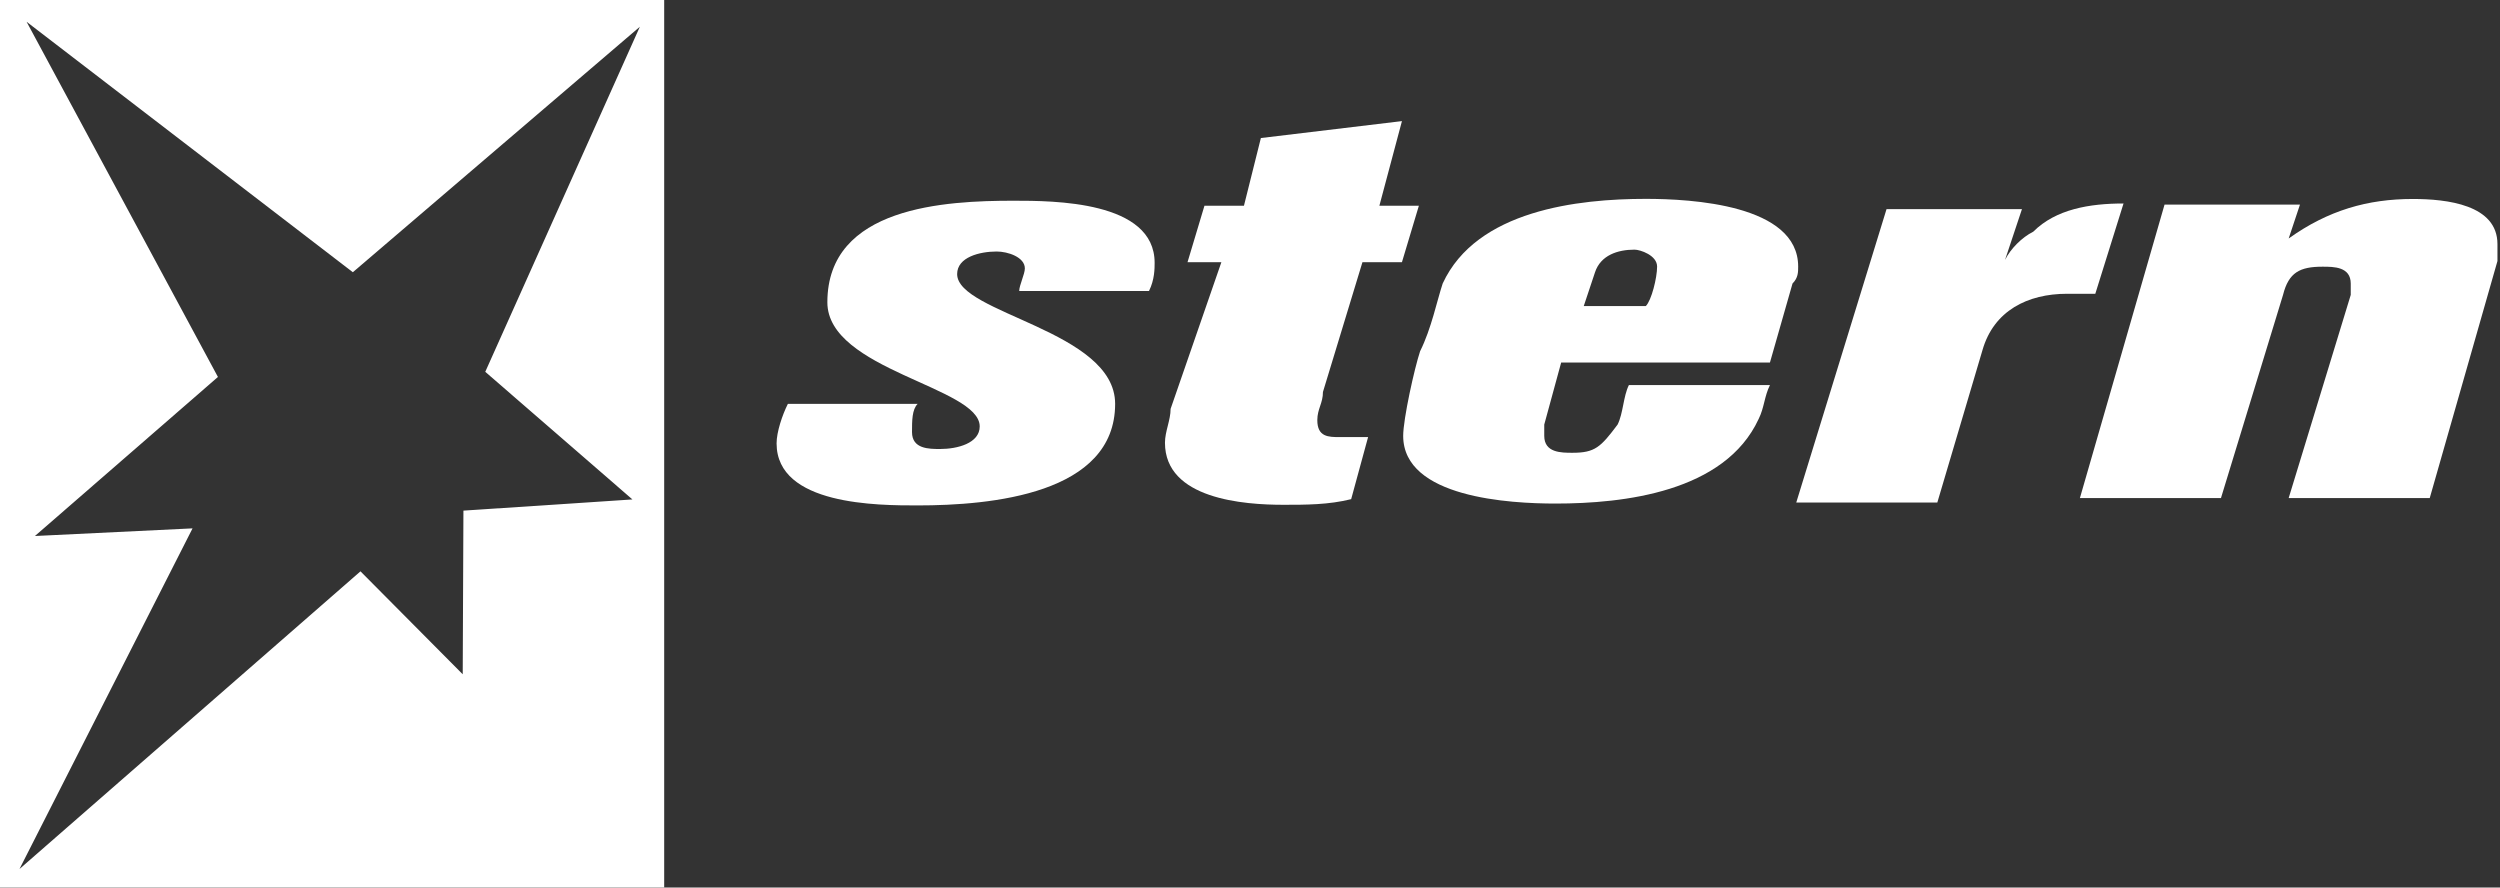
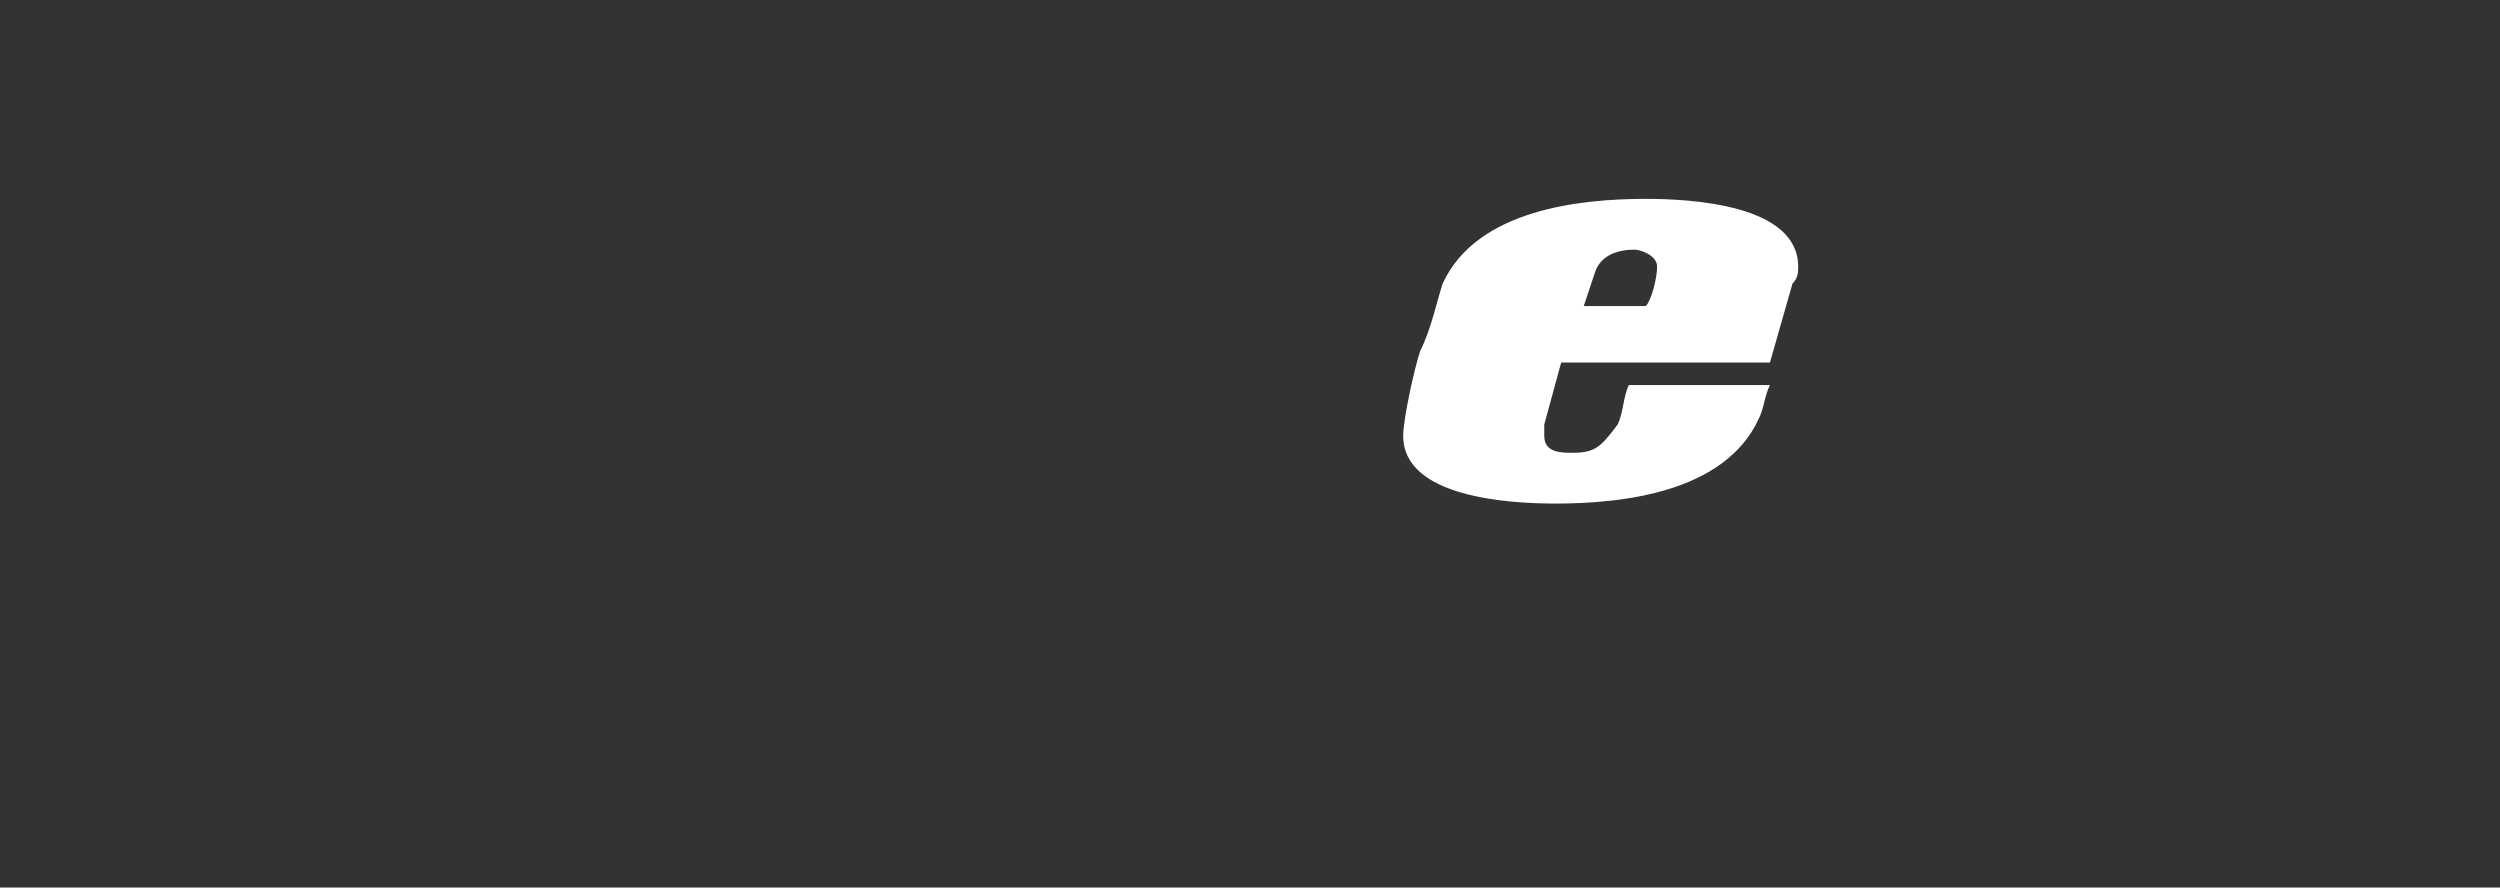
<svg xmlns="http://www.w3.org/2000/svg" xmlns:ns1="http://www.inkscape.org/namespaces/inkscape" version="1.1" id="svg4851" x="0px" y="0px" viewBox="0 0 1408.4 500" style="enable-background:new 0 0 1408.4 500;" xml:space="preserve">
  <rect x="0" y="0" width="1408.4" height="500" fill="#333333" stroke="none" />
  <style type="text/css">
	.st0{fill:#FFFFFF;}
</style>
  <g id="layer1" transform="translate(-158.024,300.664)" ns1:groupmode="layer" ns1:label="Ebene 1">
-     <path class="st0" d="M158-300.7v500h374.2v-500H158z M514.3-19.3l-95.2,6.3l-0.4,92.2l-57.6-58L169,188.9L266.5-3l-88.8,4.3   l103.1-89.6L173-288.4l183.8,141.1l161.7-138.3L431.4-91.2L514.3-19.3z" />
    <g id="g386" transform="matrix(31.788,0,0,-31.788,-9911.656,5506.761)">
      <g>
        <g id="g388">
          <g id="g394" transform="translate(337.139,177.535)">
-             <path id="path396" ns1:connector-curvature="0" class="st0" d="M0,0h-2.3c0,0.1,0.1,0.3,0.1,0.4c0,0.2-0.3,0.3-0.5,0.3       c-0.3,0-0.7-0.1-0.7-0.4c0-0.7,2.8-1,2.8-2.3c0-1.6-2.2-1.8-3.5-1.8c-0.7,0-2.5,0-2.5,1.1c0,0.2,0.1,0.5,0.2,0.7h2.3       c-0.1-0.1-0.1-0.3-0.1-0.5c0-0.3,0.3-0.3,0.5-0.3C-3.4-2.8-3-2.7-3-2.4c0,0.7-2.7,1-2.7,2.2c0,1.7,2.1,1.8,3.3,1.8       c0.7,0,2.5,0,2.5-1.1C0.1,0.4,0.1,0.2,0,0" />
-           </g>
+             </g>
          <g id="g398" transform="translate(341.622,178.046)">
-             <path id="path400" ns1:connector-curvature="0" class="st0" d="M0,0h-0.7l-0.7-2.3c0-0.2-0.1-0.3-0.1-0.5       c0-0.3,0.2-0.3,0.4-0.3c0.2,0,0.3,0,0.5,0l-0.3-1.1c-0.4-0.1-0.8-0.1-1.2-0.1c-0.7,0-2.1,0.1-2.1,1.1c0,0.2,0.1,0.4,0.1,0.6       L-3.2,0h-0.6l0.3,1h0.7l0.3,1.2L0,2.5L-0.4,1h0.7L0,0" />
-           </g>
+             </g>
          <g id="g402" transform="translate(346.144,177.968)">
            <path id="path404" ns1:connector-curvature="0" class="st0" d="M0,0c0-0.2-0.1-0.6-0.2-0.7h-1.1l0.2,0.6       c0.1,0.3,0.4,0.4,0.7,0.4C-0.3,0.3,0,0.2,0,0 M2.5,0c0,1.1-1.9,1.2-2.7,1.2c-1.2,0-3-0.2-3.6-1.5C-3.9-0.6-4-1.1-4.2-1.5       C-4.3-1.8-4.5-2.7-4.5-3c0-1.1,1.9-1.2,2.7-1.2c1.2,0,3,0.2,3.6,1.5c0.1,0.2,0.1,0.4,0.2,0.6h-2.5c-0.1-0.2-0.1-0.5-0.2-0.7       C-1-3.2-1.1-3.3-1.5-3.3C-1.7-3.3-2-3.3-2-3C-2-3-2-2.9-2-2.8l0.3,1.1h3.7l0.4,1.4C2.5-0.2,2.5-0.1,2.5,0" />
          </g>
          <g id="g406" transform="translate(353.91,177.486)">
-             <path id="path408" ns1:connector-curvature="0" class="st0" d="M0,0h-0.5C-1.2,0-1.8-0.3-2-1l-0.8-2.7h-2.5l1.6,5.2h2.4       l-0.3-0.9c0.1,0.2,0.3,0.4,0.5,0.5c0.4,0.4,1,0.5,1.6,0.5L0,0" />
-           </g>
+             </g>
          <g id="g410" transform="translate(361.037,178.066)">
-             <path id="path412" ns1:connector-curvature="0" class="st0" d="M0,0l-1.2-4.2h-2.5l1.1,3.6c0,0.1,0,0.1,0,0.2       c0,0.3-0.3,0.3-0.5,0.3c-0.4,0-0.6-0.1-0.7-0.5l-1.1-3.6h-2.5L-5.9,1h2.4l-0.2-0.6C-3,0.9-2.3,1.1-1.5,1.1C-0.9,1.1,0,1,0,0.3       C0,0.2,0,0.1,0,0" />
-           </g>
+             </g>
        </g>
      </g>
    </g>
  </g>
</svg>